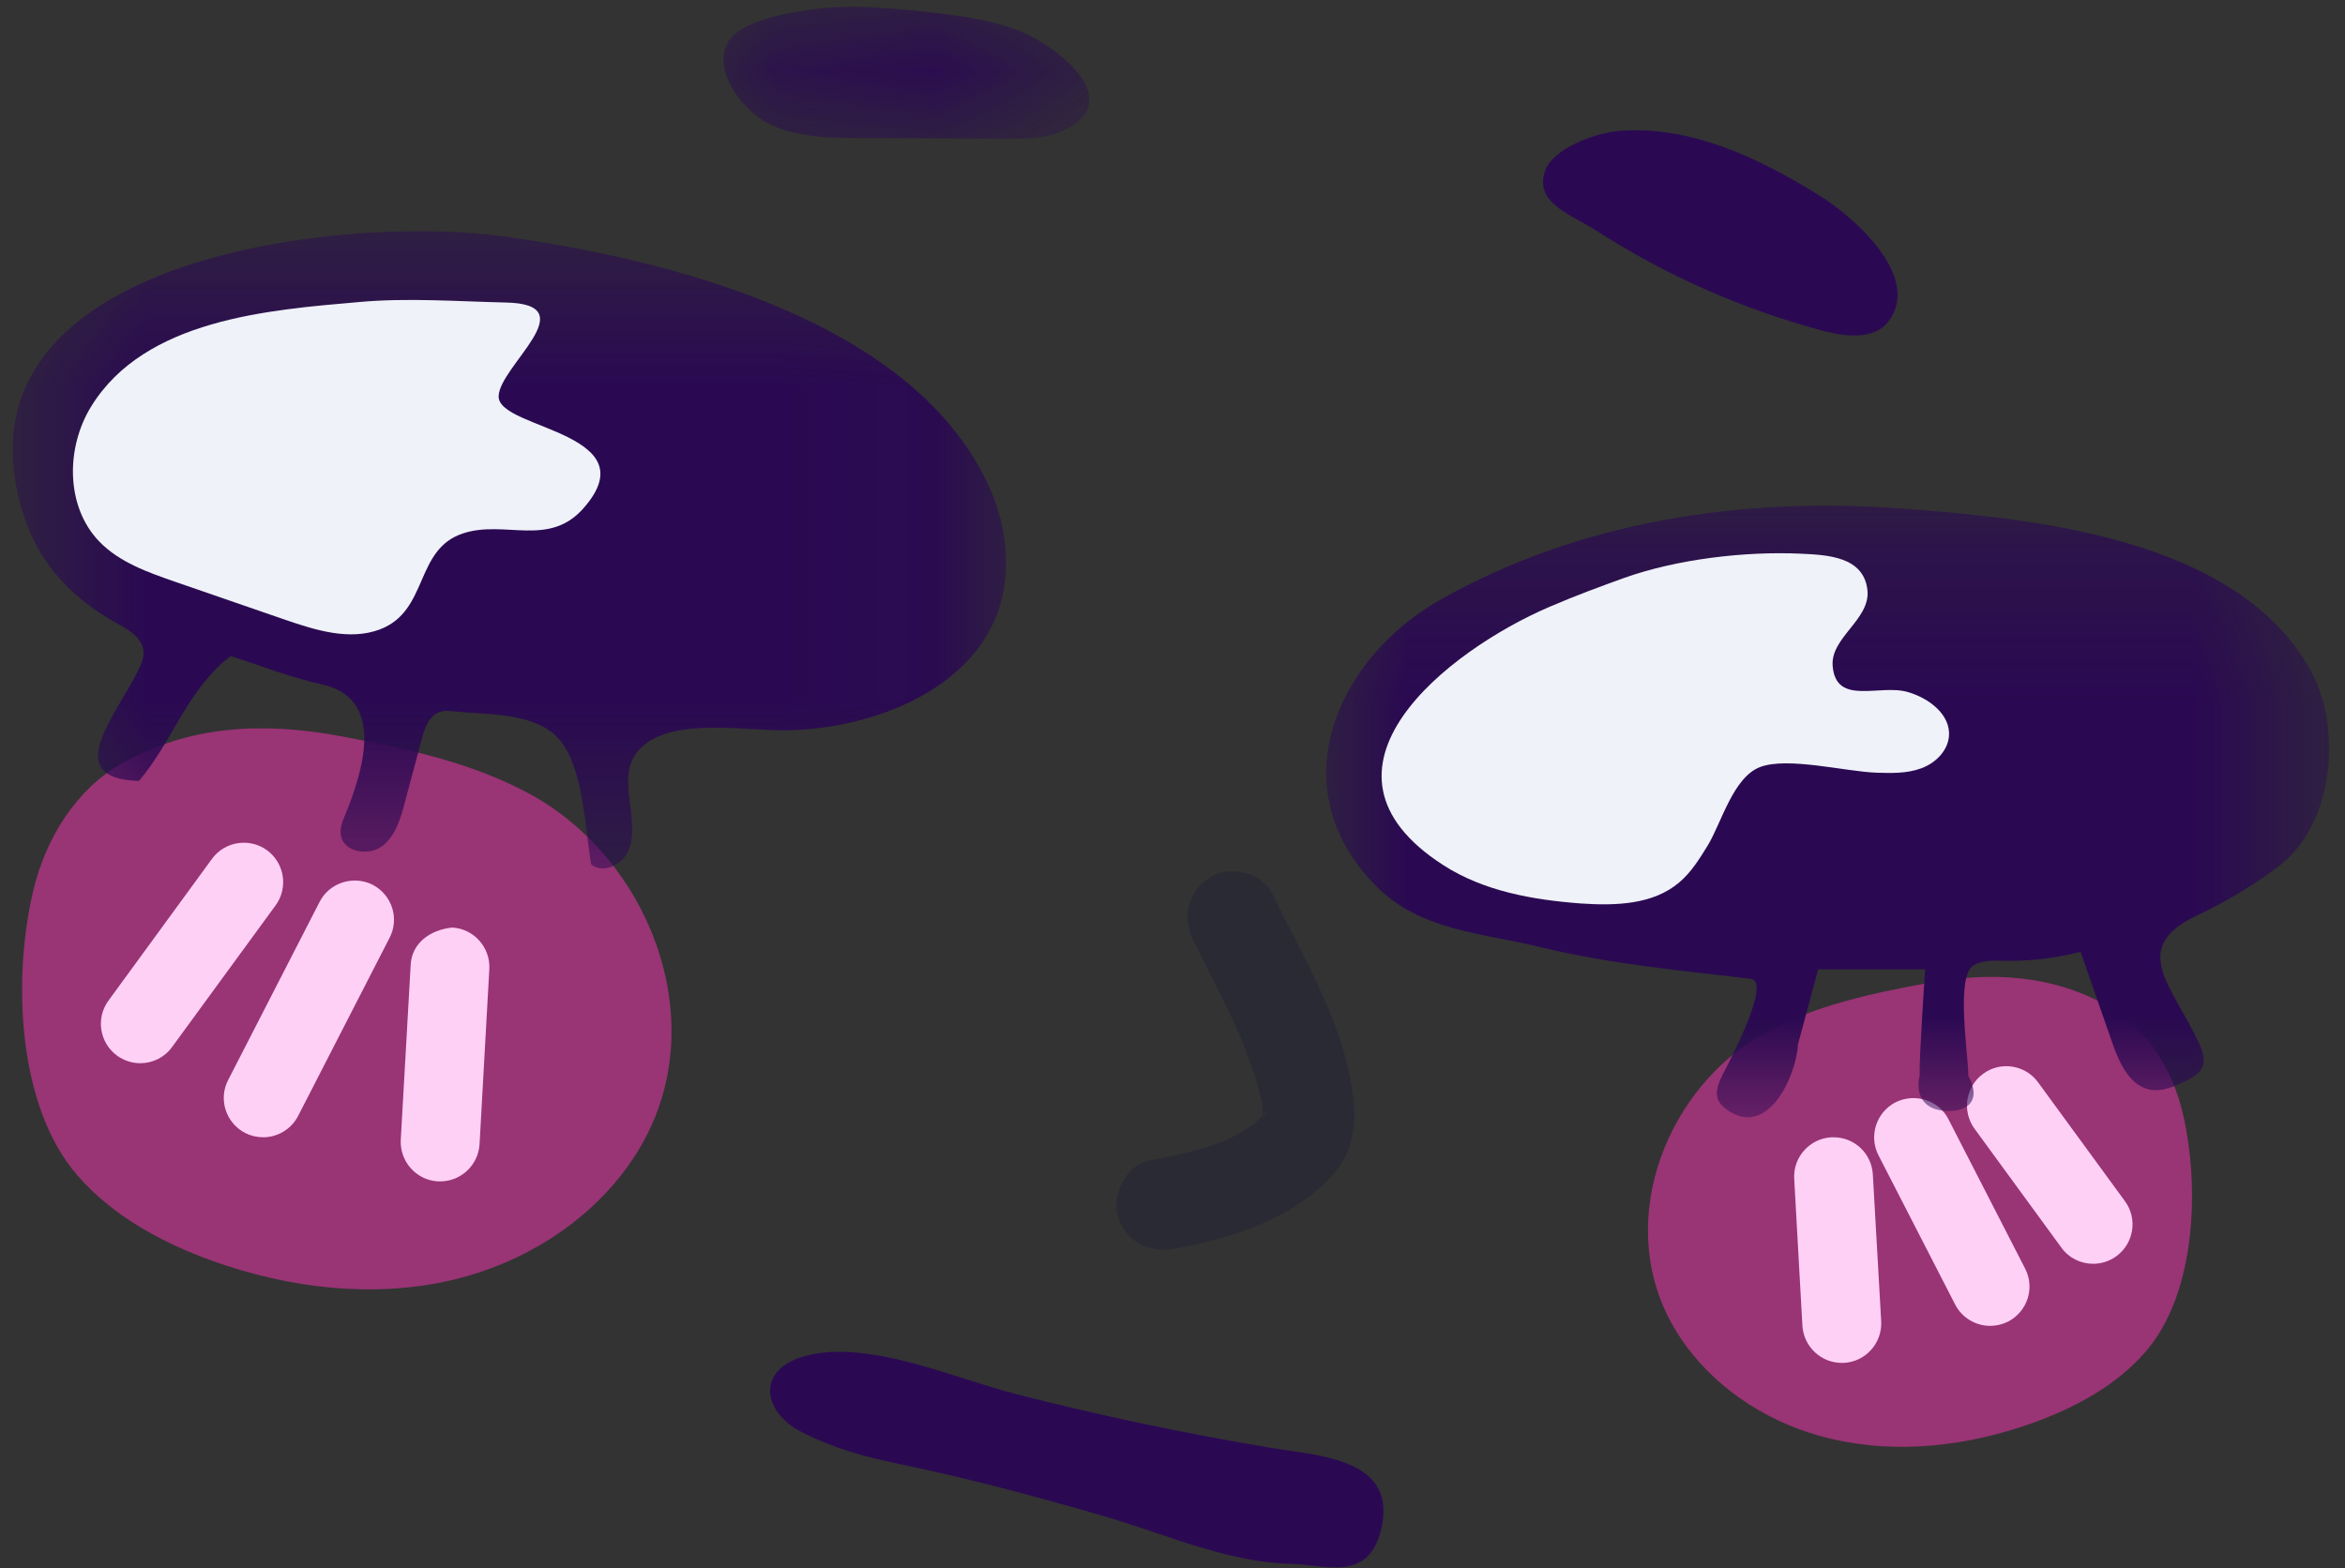
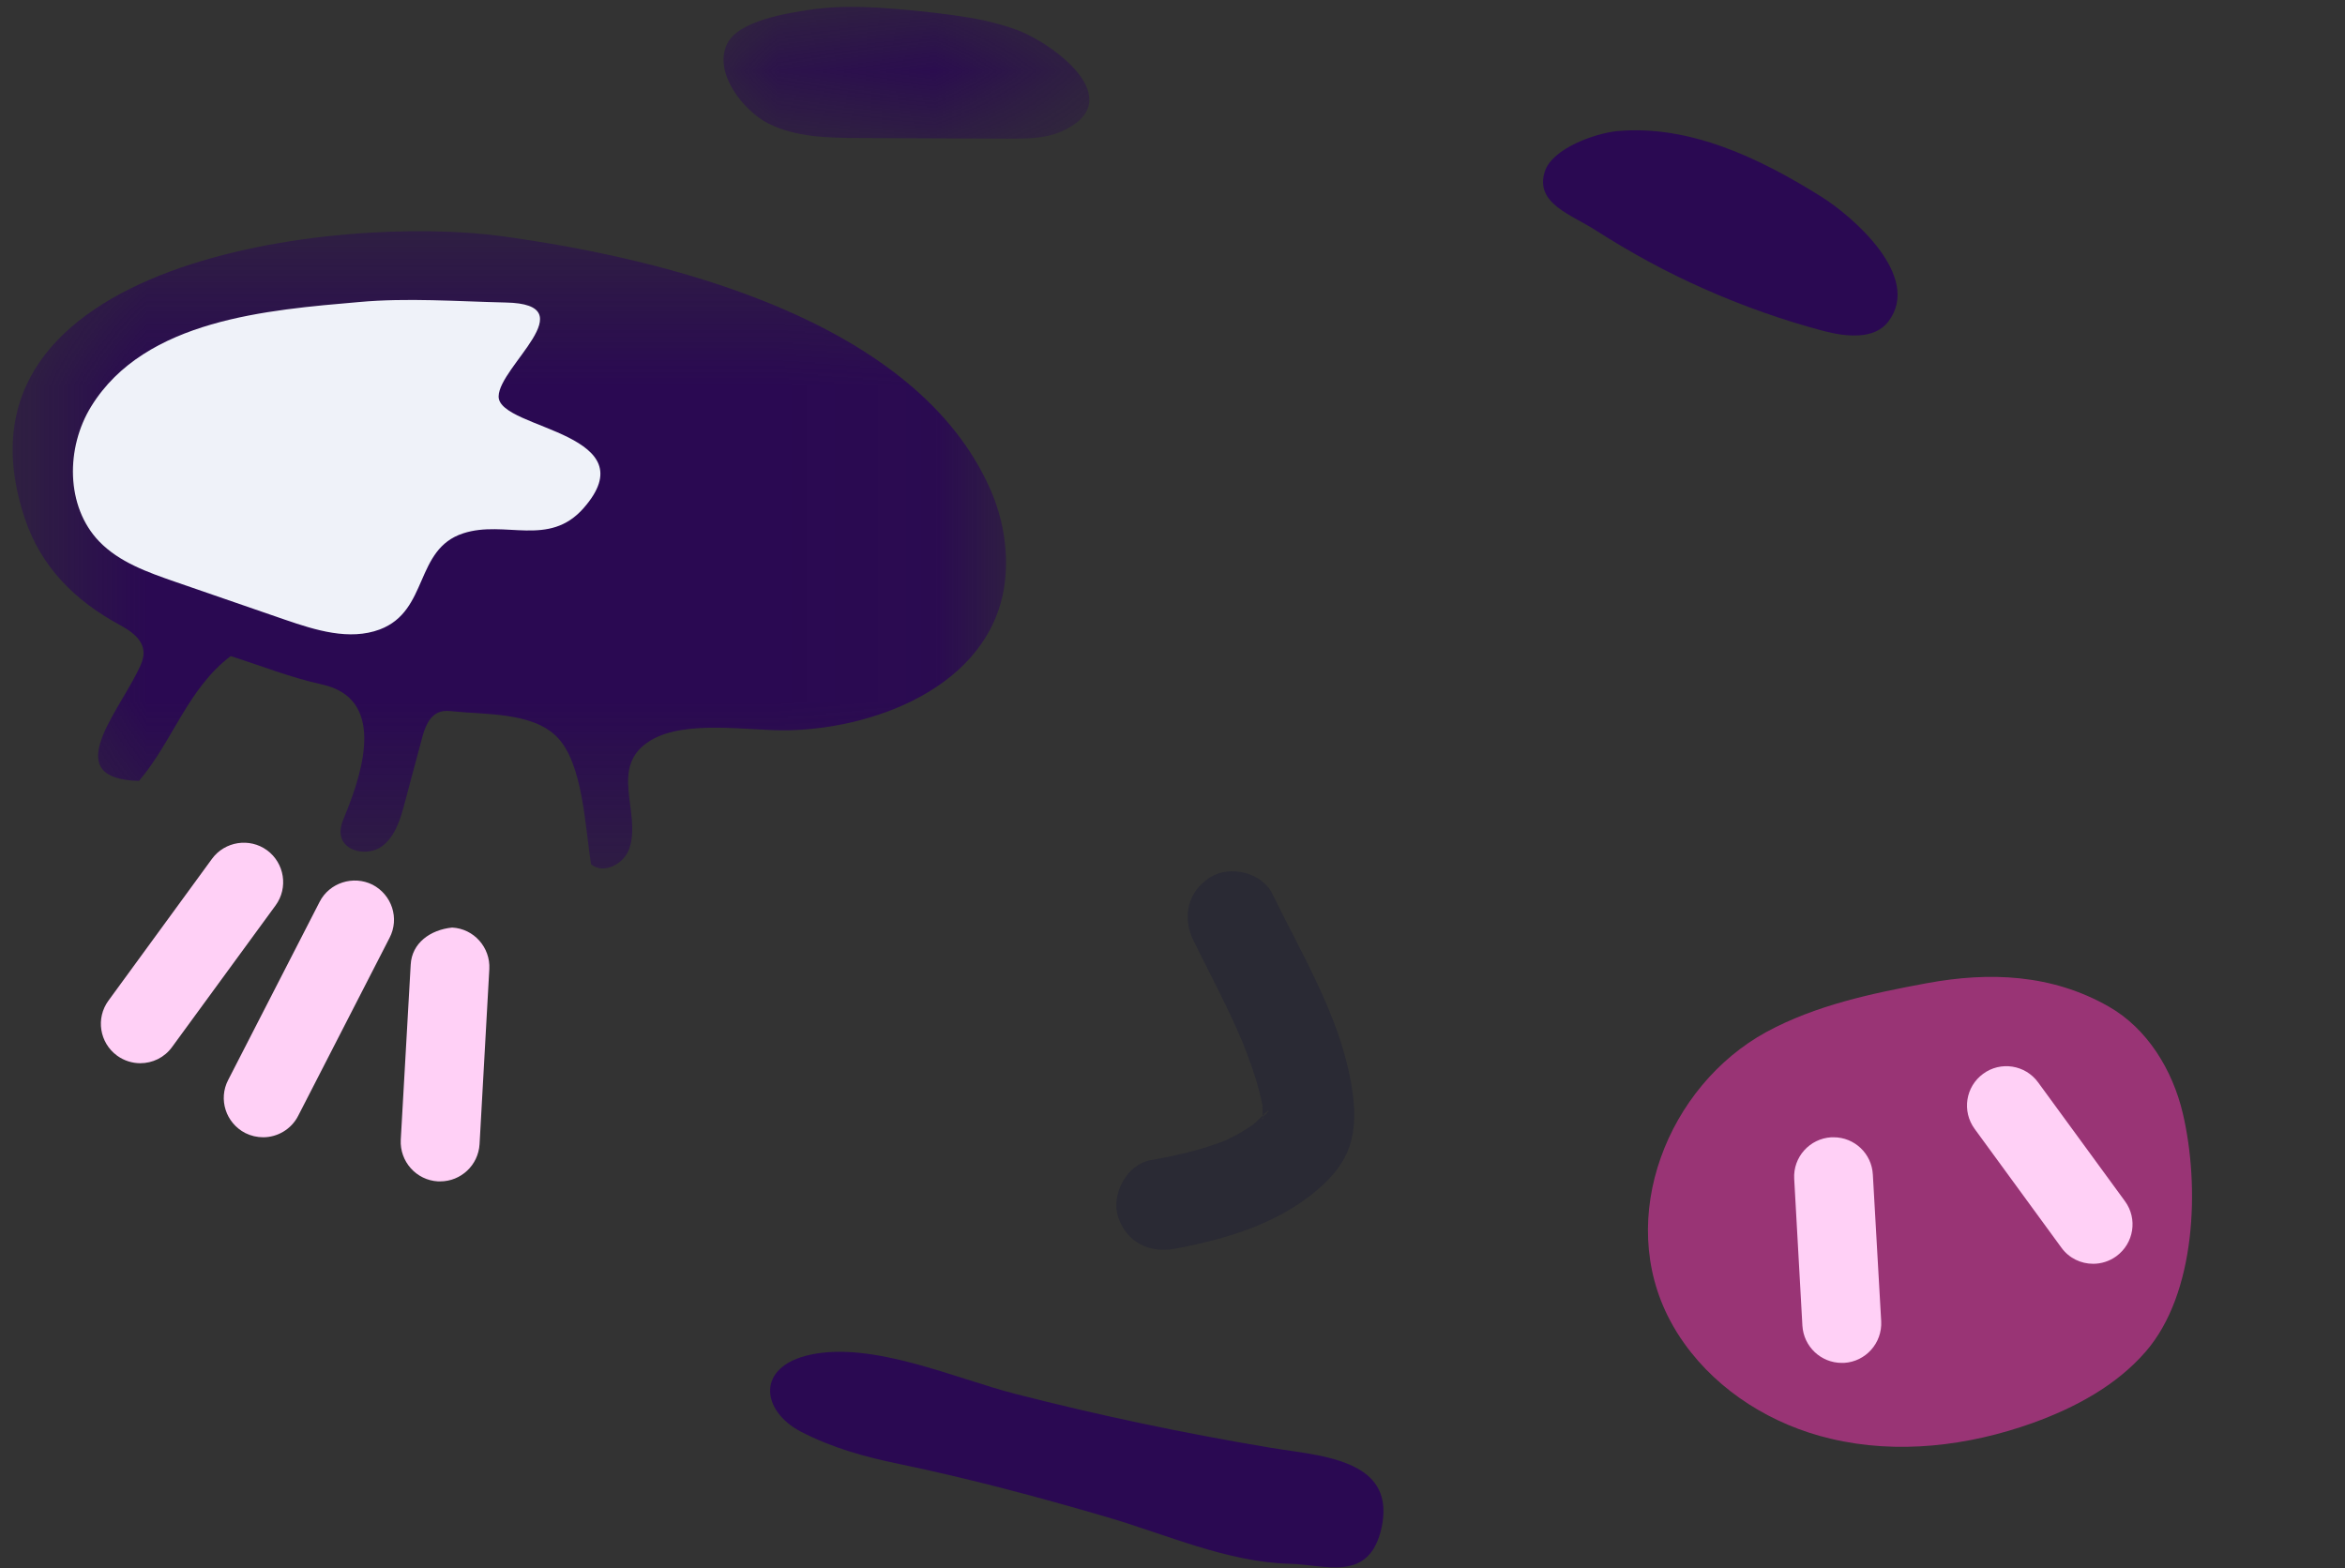
<svg xmlns="http://www.w3.org/2000/svg" xmlns:xlink="http://www.w3.org/1999/xlink" viewBox="4.92 3.106 14.88 9.952" overflow="visible" width="14.88px" height="9.952px">
  <rect x="4.92" y="3.106" width="14.88" height="9.952" fill="#333333" stroke="none" />
  <defs>
    <polygon id="expressionconcerned-path-1" points="0.637 1.096 1.637 1.096 1.637 1.865 0.637 1.865" />
    <polygon id="expressionconcerned-path-3" points="0.161 0.096 2.482 0.096 2.482 1.014 0.161 1.014" />
    <polygon id="expressionconcerned-path-5" points="0.65 0.519 6.953 0.519 6.953 4.564 0.65 4.564" />
-     <polygon id="expressionconcerned-path-7" points="0.985 0.261 7.349 0.261 7.349 4.143 0.985 4.143" />
  </defs>
  <g id="Expression/Concerned" stroke="none" stroke-width="1" fill="none" fill-rule="evenodd">
    <g id="Group-39" transform="translate(4.35, 1.15)">
-       <path d="M4.555,9.356 C4.295,9.72 3.886,9.973 3.448,10.078 C2.942,10.198 2.405,10.133 1.916,9.958 C1.596,9.842 1.286,9.674 1.063,9.418 C0.677,8.976 0.651,8.162 0.78,7.613 C0.857,7.284 1.048,6.969 1.342,6.802 C1.774,6.557 2.244,6.539 2.718,6.626 C3.137,6.704 3.561,6.793 3.935,6.997 C4.68,7.405 5.078,8.402 4.664,9.18 C4.632,9.242 4.595,9.3 4.555,9.356" id="Fill-1" fill-opacity=".5" fill="#FF37B8" />
      <path d="M1.46,8.704 C1.409,8.704 1.357,8.688 1.313,8.656 C1.201,8.574 1.177,8.418 1.258,8.307 L1.915,7.407 C1.997,7.295 2.154,7.272 2.264,7.352 C2.376,7.434 2.4,7.591 2.319,7.702 L1.662,8.601 C1.613,8.669 1.537,8.704 1.46,8.704" id="Fill-3" fill="#FFD0F6" />
      <path d="M3.363,9.454 L3.349,9.454 C3.211,9.446 3.106,9.328 3.113,9.19 L3.176,8.079 C3.183,7.941 3.301,7.857 3.439,7.843 C3.577,7.85 3.682,7.969 3.675,8.106 L3.613,9.218 C3.605,9.351 3.495,9.454 3.363,9.454" id="Fill-5" fill="#FFD0F6" />
      <path d="M2.24,9.174 C2.201,9.174 2.162,9.165 2.126,9.147 C2.003,9.083 1.954,8.933 2.018,8.81 L2.598,7.68 C2.66,7.558 2.812,7.51 2.934,7.571 C3.057,7.635 3.106,7.785 3.042,7.908 L2.462,9.038 C2.418,9.124 2.33,9.174 2.24,9.174" id="Fill-7" fill="#FFD0F6" />
      <path d="M11.258,10.483 C11.476,10.789 11.819,11.001 12.186,11.087 C12.609,11.188 13.059,11.134 13.469,10.987 C13.737,10.89 13.997,10.751 14.184,10.536 C14.507,10.165 14.529,9.483 14.421,9.023 C14.356,8.747 14.196,8.484 13.95,8.344 C13.588,8.138 13.194,8.123 12.797,8.196 C12.446,8.261 12.091,8.336 11.778,8.506 C11.153,8.848 10.82,9.683 11.167,10.336 C11.194,10.387 11.224,10.436 11.258,10.483" id="Fill-9" fill-opacity=".5" fill="#FF37B8" />
      <path d="M13.852,9.977 C13.775,9.977 13.699,9.942 13.65,9.874 L13.1,9.121 C13.018,9.009 13.042,8.853 13.154,8.771 C13.264,8.69 13.421,8.713 13.503,8.826 L14.054,9.58 C14.135,9.691 14.111,9.847 13.999,9.929 C13.955,9.961 13.903,9.977 13.852,9.977" id="Fill-11" fill="#FFD0F6" />
-       <path d="M12.257,10.606 C12.125,10.606 12.015,10.503 12.007,10.37 L11.955,9.438 C11.947,9.3 12.053,9.182 12.191,9.174 L12.205,9.174 C12.337,9.174 12.447,9.277 12.454,9.411 L12.507,10.342 C12.514,10.48 12.409,10.598 12.271,10.606 L12.257,10.606 Z" id="Fill-13" fill="#FFD0F6" />
-       <path d="M13.198,10.371 C13.108,10.371 13.02,10.321 12.976,10.235 L12.49,9.289 C12.427,9.166 12.475,9.016 12.598,8.952 C12.721,8.891 12.872,8.938 12.934,9.06 L13.42,10.007 C13.484,10.13 13.435,10.28 13.312,10.344 C13.276,10.362 13.237,10.371 13.198,10.371" id="Fill-15" fill="#FFD0F6" />
+       <path d="M12.257,10.606 C12.125,10.606 12.015,10.503 12.007,10.37 L11.955,9.438 C11.947,9.3 12.053,9.182 12.191,9.174 L12.205,9.174 C12.337,9.174 12.447,9.277 12.454,9.411 L12.507,10.342 C12.514,10.48 12.409,10.598 12.271,10.606 L12.257,10.606 " id="Fill-13" fill="#FFD0F6" />
      <path d="M8.142,7.923 C8.213,8.069 8.289,8.212 8.359,8.359 C8.381,8.404 8.402,8.451 8.423,8.498 C8.429,8.511 8.468,8.603 8.438,8.53 C8.446,8.551 8.455,8.571 8.463,8.592 C8.5,8.687 8.535,8.782 8.56,8.881 C8.565,8.902 8.571,8.924 8.575,8.945 C8.577,8.955 8.59,9.033 8.582,8.977 C8.574,8.923 8.582,8.993 8.582,9.004 C8.583,9.022 8.58,9.04 8.582,9.058 C8.584,9.074 8.603,8.981 8.584,9.041 C8.563,9.104 8.604,9.006 8.594,9.025 C8.563,9.078 8.663,8.959 8.598,9.021 C8.575,9.043 8.553,9.067 8.528,9.088 C8.513,9.101 8.515,9.1 8.533,9.085 C8.518,9.096 8.503,9.107 8.488,9.116 C8.461,9.134 8.433,9.15 8.405,9.165 C8.395,9.17 8.311,9.21 8.36,9.189 C8.33,9.201 8.299,9.212 8.267,9.223 C8.138,9.267 8.003,9.296 7.868,9.32 C7.718,9.349 7.619,9.538 7.665,9.679 C7.717,9.839 7.862,9.911 8.022,9.882 C8.348,9.821 8.672,9.726 8.929,9.508 C9.031,9.421 9.117,9.317 9.147,9.183 C9.175,9.06 9.163,8.941 9.141,8.818 C9.065,8.397 8.829,8.01 8.644,7.63 C8.578,7.492 8.371,7.444 8.246,7.526 C8.106,7.616 8.071,7.777 8.142,7.923" id="Fill-17" fill-opacity=".18" fill="#00023C" />
      <path d="M11.381,3.788 C11.145,3.684 10.917,3.559 10.699,3.42 C10.542,3.318 10.308,3.248 10.372,3.046 C10.419,2.896 10.697,2.801 10.833,2.788 C11.293,2.747 11.737,2.96 12.128,3.205 C12.327,3.33 12.77,3.713 12.552,3.997 C12.464,4.113 12.285,4.094 12.143,4.057 C11.882,3.988 11.628,3.898 11.381,3.788" id="Fill-19" fill="#2A0952" />
      <path d="M8.941,11.194 C8.836,11.173 8.725,11.16 8.629,11.144 C8.086,11.053 7.547,10.94 7.014,10.803 C6.634,10.706 6.111,10.468 5.712,10.554 C5.364,10.629 5.399,10.911 5.653,11.043 C5.855,11.147 6.056,11.202 6.278,11.248 C6.721,11.34 7.158,11.457 7.592,11.584 C7.972,11.695 8.358,11.871 8.755,11.881 C8.977,11.885 9.26,12.006 9.337,11.65 C9.402,11.344 9.185,11.245 8.941,11.194" id="Fill-21" fill="#2A0952" />
      <g id="Group-25" transform="translate(4, 0.904)">
        <mask id="expressionconcerned-mask-2" fill="#fff">
          <use xlink:href="#expressionconcerned-path-1" />
        </mask>
        <g id="Clip-24" />
        <polygon id="Fill-23" fill="#2A0952" mask="url(#expressionconcerned-mask-2)" points="1.137 1.366 1.137 1.366 1.137 1.365" />
      </g>
      <g id="Group-28" transform="translate(5, 1.904)">
        <mask id="expressionconcerned-mask-4" fill="#fff">
          <use xlink:href="#expressionconcerned-path-3" />
        </mask>
        <g id="Clip-27" />
        <path d="M1.82,0.183 C1.685,0.154 1.546,0.138 1.408,0.123 C1.175,0.1 0.94,0.079 0.709,0.114 C0.565,0.136 0.257,0.182 0.184,0.33 C0.094,0.516 0.291,0.757 0.442,0.834 C0.618,0.924 0.825,0.927 1.024,0.928 C1.341,0.929 1.658,0.931 1.975,0.932 C2.086,0.932 2.2,0.932 2.302,0.888 C2.747,0.693 2.258,0.329 2.023,0.242 C1.956,0.217 1.888,0.199 1.82,0.183" id="Fill-26" fill="#2A0952" mask="url(#expressionconcerned-mask-4)" />
      </g>
      <g id="Group-31" transform="translate(0, 2.904)">
        <mask id="expressionconcerned-mask-6" fill="#fff">
          <use xlink:href="#expressionconcerned-path-5" />
        </mask>
        <g id="Clip-30" />
        <path d="M6.95,2.71 C6.965,2.528 6.933,2.339 6.855,2.16 C6.384,1.085 4.808,0.695 3.754,0.551 C2.721,0.41 0.175,0.695 0.728,2.344 C0.831,2.651 1.045,2.862 1.322,3.014 C1.392,3.052 1.47,3.101 1.48,3.181 C1.486,3.228 1.463,3.275 1.441,3.318 C1.301,3.598 0.954,3.997 1.452,4.008 C1.665,3.759 1.761,3.422 2.034,3.216 C2.226,3.277 2.416,3.353 2.613,3.396 C3.014,3.484 2.878,3.934 2.763,4.217 C2.745,4.261 2.724,4.308 2.733,4.354 C2.751,4.46 2.906,4.487 2.993,4.424 C3.079,4.36 3.112,4.248 3.139,4.144 C3.175,4.011 3.21,3.877 3.246,3.744 C3.264,3.673 3.293,3.592 3.363,3.57 C3.39,3.561 3.42,3.564 3.448,3.567 C3.65,3.588 3.945,3.572 4.101,3.726 C4.272,3.893 4.283,4.315 4.321,4.538 C4.4,4.603 4.53,4.536 4.563,4.438 C4.643,4.207 4.425,3.916 4.699,3.751 C4.923,3.616 5.331,3.693 5.575,3.687 C6.166,3.673 6.895,3.375 6.95,2.71" id="Fill-29" fill="#2A0952" mask="url(#expressionconcerned-mask-6)" />
      </g>
      <path d="M4.178,4.733 C3.988,4.637 3.733,4.581 3.734,4.472 C3.736,4.281 4.293,3.886 3.779,3.876 C3.469,3.869 3.156,3.845 2.848,3.873 C2.273,3.923 1.49,3.982 1.149,4.535 C0.987,4.797 0.986,5.17 1.199,5.392 C1.326,5.524 1.507,5.588 1.68,5.648 C1.912,5.728 2.145,5.808 2.378,5.889 C2.573,5.956 2.787,6.023 2.98,5.951 C3.292,5.833 3.199,5.442 3.509,5.341 C3.775,5.254 4.053,5.433 4.274,5.18 C4.477,4.948 4.356,4.824 4.178,4.733" id="Fill-32" fill="#EFF2F9" />
      <g id="Group-36" transform="translate(8, 4.904)">
        <mask id="expressionconcerned-mask-8" fill="#fff">
          <use xlink:href="#expressionconcerned-path-7" />
        </mask>
        <g id="Clip-35" />
-         <path d="M6.509,2.863 C6.693,2.776 6.871,2.671 7.032,2.548 C7.38,2.281 7.44,1.668 7.222,1.289 C6.75,0.467 5.48,0.342 4.632,0.279 C3.629,0.204 2.595,0.358 1.712,0.857 C1.06,1.224 0.685,2.04 1.293,2.667 C1.578,2.961 1.971,2.972 2.343,3.063 C2.794,3.172 3.22,3.21 3.678,3.264 C3.827,3.282 3.5,3.865 3.483,3.911 C3.47,3.945 3.459,3.98 3.467,4.015 C3.474,4.047 3.497,4.073 3.524,4.092 C3.786,4.287 3.969,3.878 3.979,3.68 L4.107,3.204 L4.786,3.204 C4.786,3.204 4.747,3.773 4.751,3.877 C4.717,4.036 4.81,4.108 4.945,4.103 C5.082,4.099 5.133,4.013 5.06,3.881 C5.061,3.749 4.976,3.247 5.094,3.178 C5.152,3.145 5.222,3.149 5.288,3.15 C5.45,3.153 5.614,3.134 5.772,3.093 C5.84,3.287 5.907,3.481 5.975,3.675 C6.019,3.801 6.087,3.949 6.22,3.969 C6.293,3.98 6.364,3.948 6.43,3.918 C6.475,3.896 6.524,3.872 6.544,3.826 C6.567,3.773 6.542,3.713 6.517,3.66 C6.353,3.308 6.078,3.068 6.509,2.863" id="Fill-34" fill="#2A0952" mask="url(#expressionconcerned-mask-8)" />
      </g>
-       <path d="M10.401,5.808 C9.758,6.084 8.788,6.84 9.727,7.446 C9.984,7.612 10.295,7.667 10.599,7.69 C10.818,7.705 11.059,7.699 11.226,7.556 C11.302,7.492 11.356,7.404 11.408,7.319 C11.494,7.176 11.568,6.889 11.739,6.824 C11.914,6.758 12.281,6.853 12.475,6.86 C12.571,6.863 12.669,6.866 12.759,6.833 C12.849,6.801 12.929,6.724 12.937,6.628 C12.948,6.491 12.809,6.386 12.675,6.348 C12.497,6.296 12.22,6.438 12.199,6.183 C12.184,6.003 12.437,5.889 12.42,5.704 C12.398,5.487 12.164,5.478 11.994,5.47 C11.64,5.454 11.209,5.505 10.873,5.625 C10.735,5.675 10.57,5.735 10.401,5.808" id="Fill-37" fill="#EFF2F9" />
    </g>
  </g>
</svg>